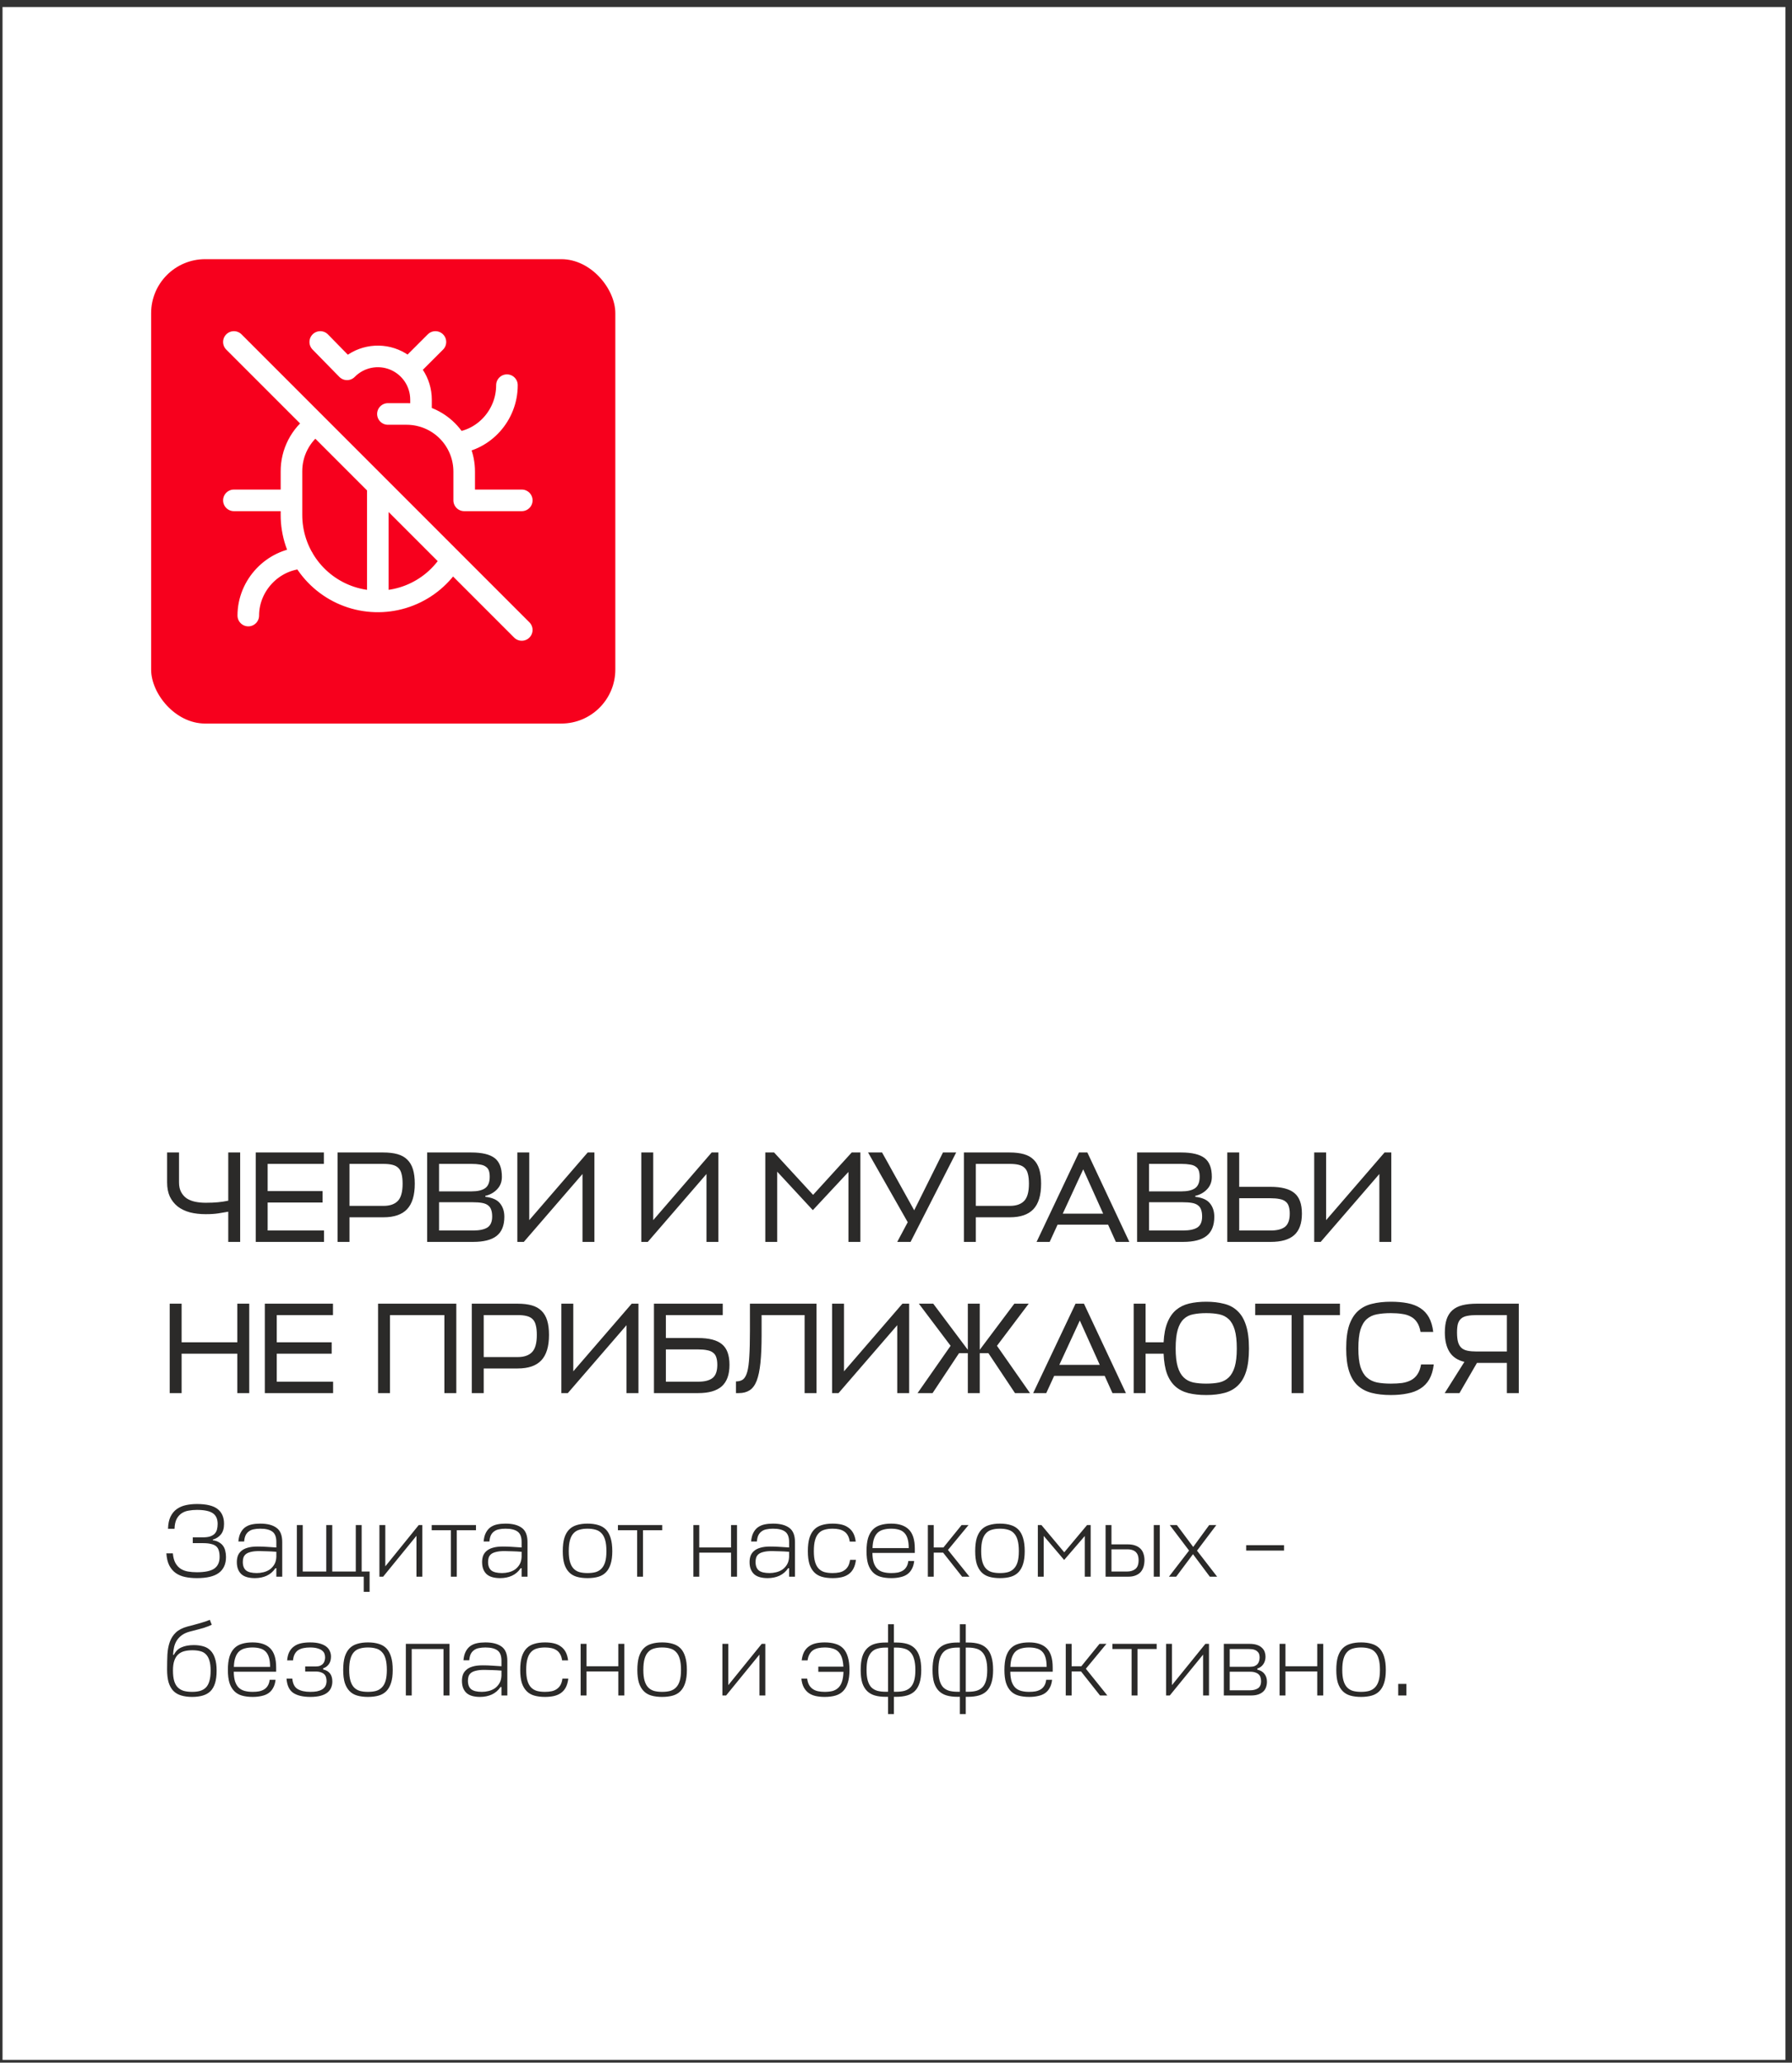
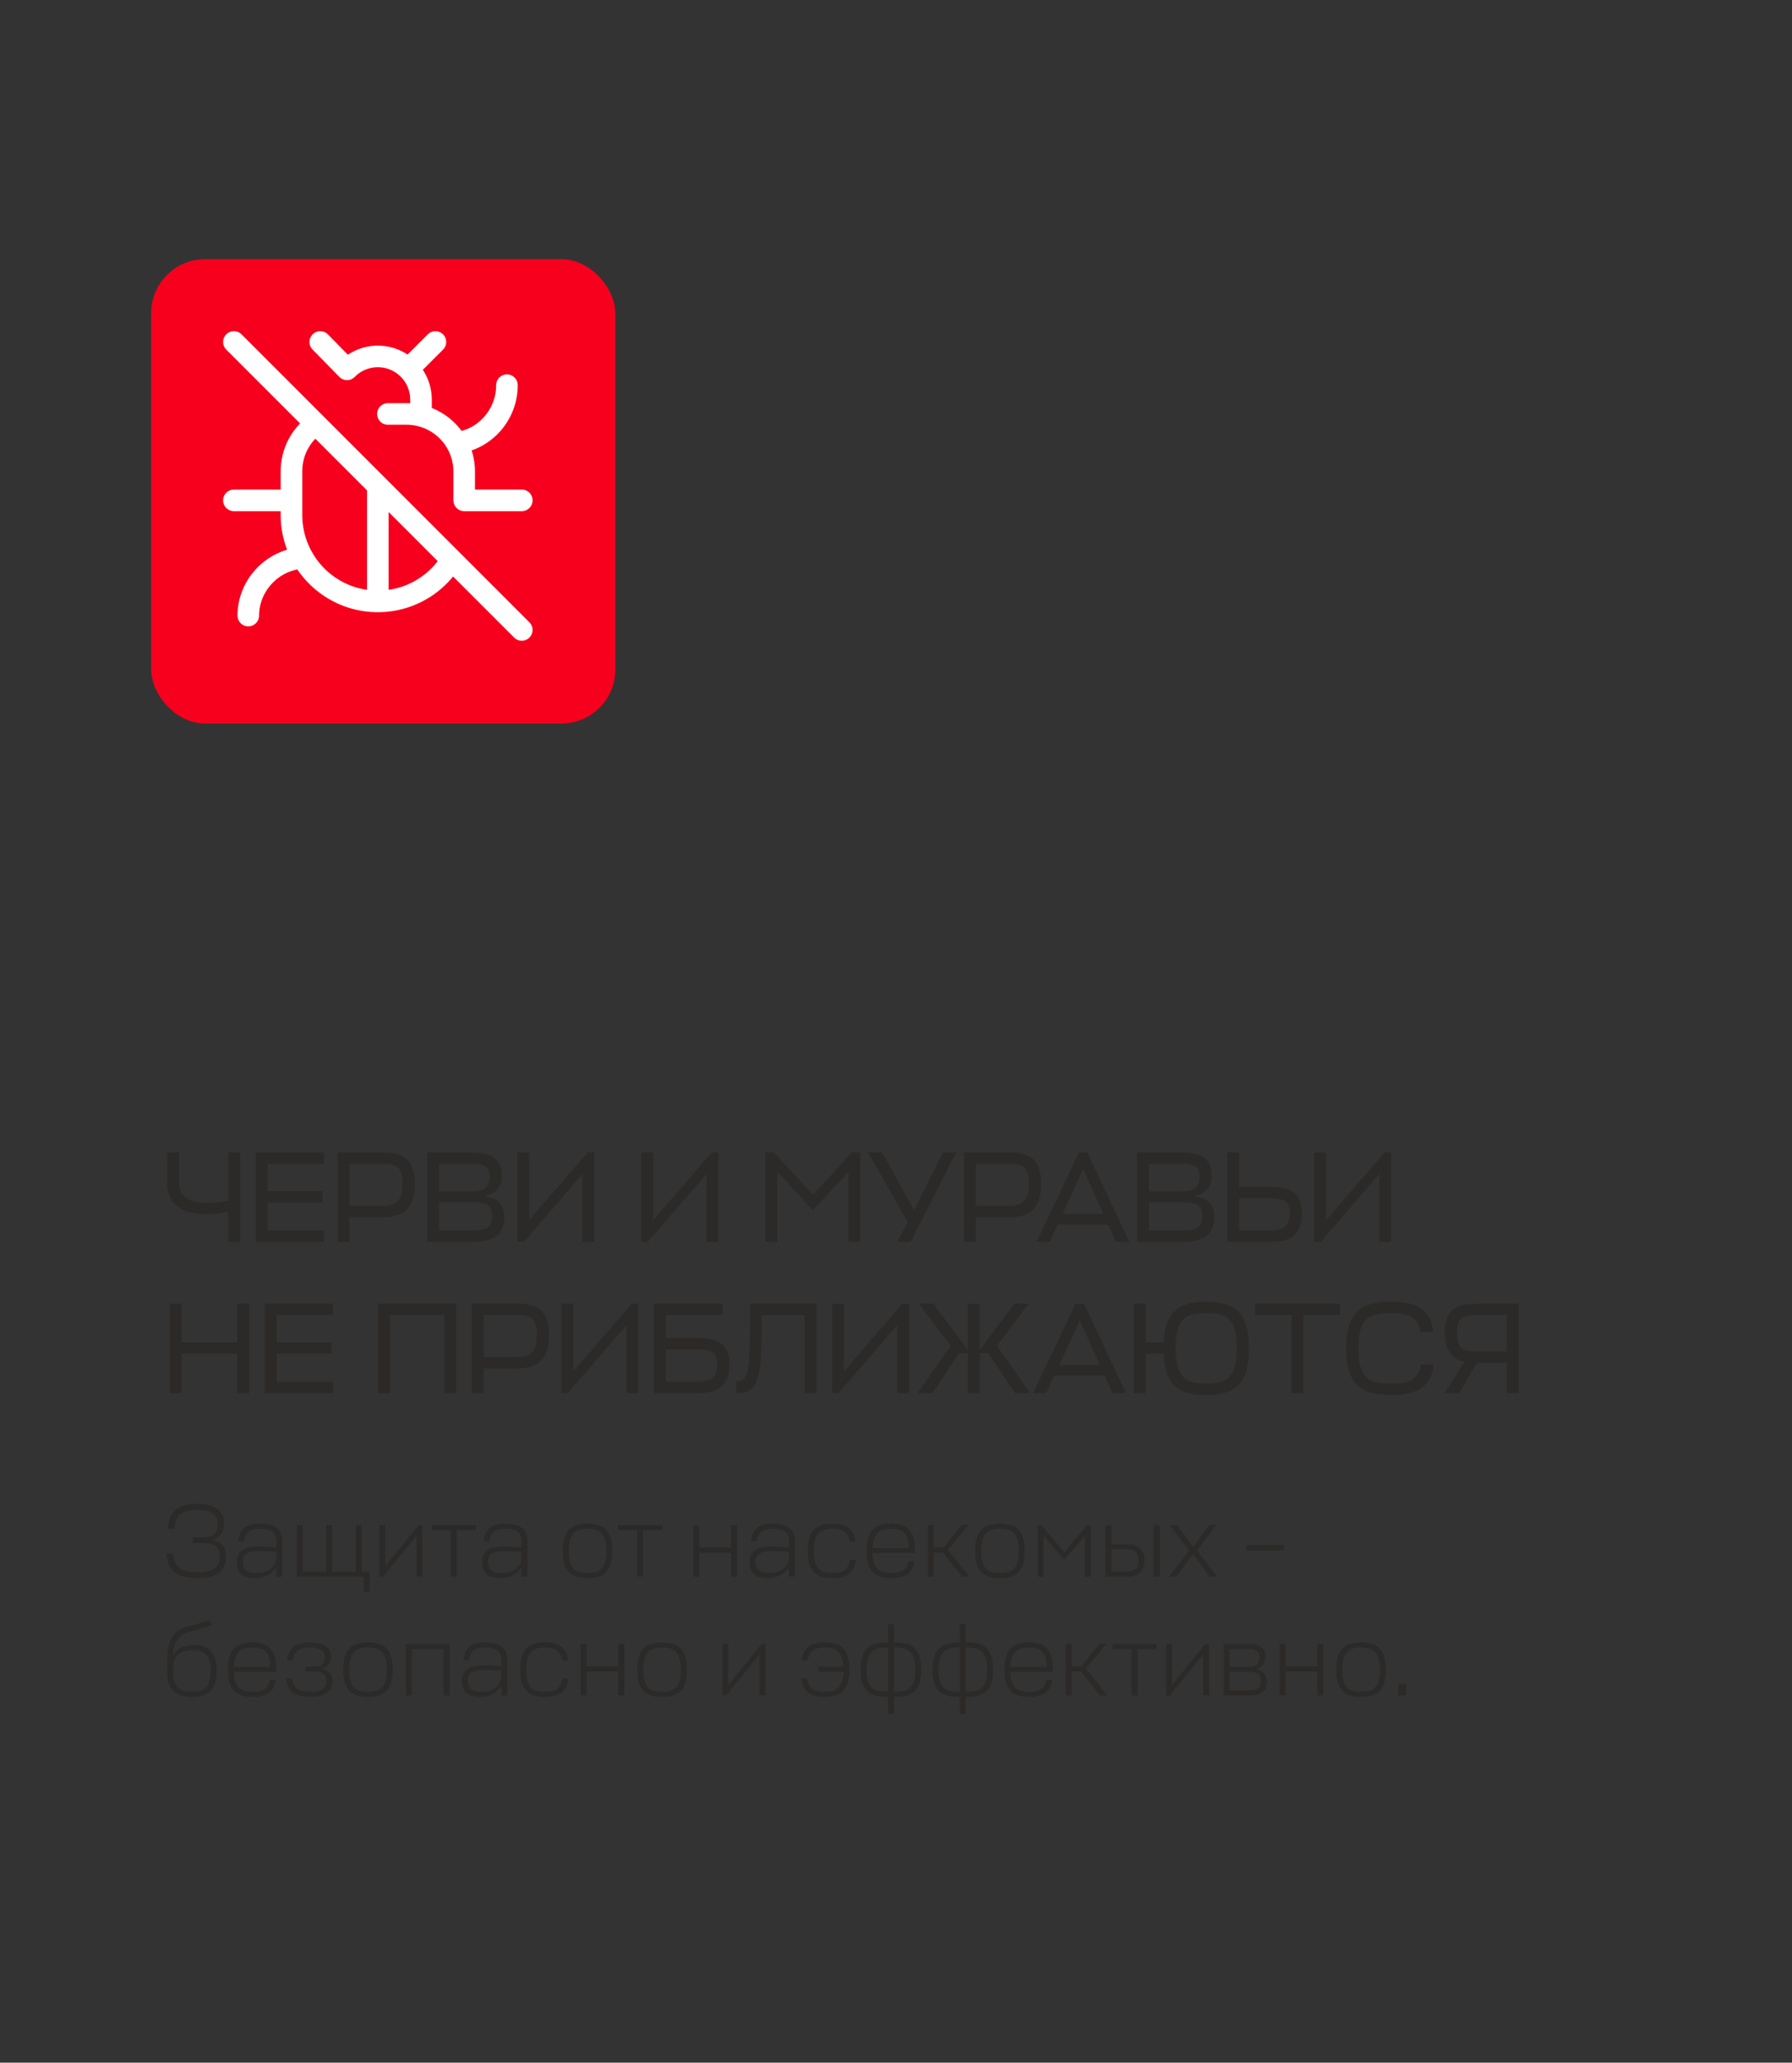
<svg xmlns="http://www.w3.org/2000/svg" width="166" height="191" viewBox="0 0 166 191" fill="none">
  <rect x="0" y="0" width="166" height="191" fill="#333333" stroke="none" />
-   <rect x="0.234" y="0.65" width="165.155" height="190.093" fill="white" />
  <path d="M20.936 144.174C20.936 144.824 20.716 145.315 20.276 145.646C19.843 145.971 19.164 146.134 18.24 146.134C17.845 146.134 17.482 146.099 17.151 146.029C16.819 145.959 16.529 145.838 16.281 145.665C16.032 145.487 15.832 145.251 15.679 144.958C15.532 144.665 15.443 144.292 15.411 143.84H16.013C16.045 144.209 16.125 144.509 16.252 144.738C16.38 144.961 16.539 145.137 16.73 145.264C16.928 145.391 17.154 145.477 17.409 145.522C17.67 145.567 17.947 145.589 18.24 145.589C18.98 145.589 19.515 145.477 19.846 145.254C20.177 145.025 20.343 144.662 20.343 144.165C20.343 143.935 20.318 143.741 20.267 143.582C20.222 143.416 20.142 143.285 20.028 143.19C19.913 143.088 19.754 143.015 19.55 142.97C19.352 142.919 19.101 142.894 18.795 142.894H17.858V142.358H18.776C19.043 142.358 19.263 142.333 19.435 142.282C19.613 142.224 19.757 142.145 19.865 142.043C19.974 141.934 20.05 141.804 20.095 141.651C20.139 141.492 20.162 141.313 20.162 141.116C20.162 140.657 20.012 140.325 19.712 140.122C19.413 139.918 18.922 139.816 18.24 139.816C17.979 139.816 17.724 139.838 17.476 139.883C17.233 139.921 17.017 140.004 16.826 140.131C16.634 140.259 16.478 140.437 16.357 140.666C16.243 140.896 16.179 141.195 16.166 141.565H15.564C15.577 141.112 15.653 140.74 15.793 140.447C15.94 140.147 16.134 139.911 16.376 139.739C16.619 139.567 16.899 139.446 17.218 139.376C17.536 139.306 17.877 139.271 18.24 139.271C19.126 139.271 19.767 139.427 20.162 139.739C20.557 140.051 20.754 140.507 20.754 141.106C20.754 141.52 20.659 141.845 20.467 142.081C20.276 142.317 20.025 142.479 19.712 142.569V142.626C19.942 142.658 20.133 142.721 20.286 142.817C20.445 142.906 20.573 143.018 20.668 143.152C20.764 143.285 20.831 143.442 20.869 143.62C20.913 143.792 20.936 143.977 20.936 144.174ZM23.611 146.134C23.363 146.134 23.136 146.108 22.933 146.057C22.729 146.006 22.553 145.924 22.407 145.809C22.26 145.688 22.146 145.532 22.063 145.34C21.98 145.149 21.939 144.917 21.939 144.643C21.939 144.445 21.967 144.26 22.024 144.088C22.088 143.91 22.193 143.757 22.34 143.63C22.486 143.496 22.681 143.394 22.923 143.324C23.172 143.247 23.481 143.209 23.85 143.209C24.175 143.209 24.465 143.218 24.72 143.238C24.981 143.25 25.274 143.269 25.599 143.295V142.788C25.599 142.33 25.478 142.011 25.236 141.833C24.994 141.648 24.618 141.555 24.108 141.555C23.885 141.555 23.684 141.574 23.506 141.613C23.334 141.645 23.184 141.708 23.057 141.804C22.929 141.893 22.827 142.014 22.751 142.167C22.681 142.32 22.636 142.511 22.617 142.741H22.082C22.107 142.422 22.174 142.158 22.283 141.947C22.391 141.731 22.531 141.559 22.703 141.431C22.882 141.304 23.089 141.214 23.324 141.163C23.56 141.112 23.822 141.087 24.108 141.087C24.765 141.087 25.268 141.218 25.619 141.479C25.969 141.734 26.144 142.17 26.144 142.788V146H25.599V145.216H25.513C25.303 145.528 25.032 145.761 24.701 145.914C24.376 146.061 24.013 146.134 23.611 146.134ZM23.793 145.665C23.99 145.665 24.194 145.64 24.404 145.589C24.615 145.538 24.806 145.455 24.978 145.34C25.15 145.219 25.294 145.063 25.408 144.872C25.523 144.681 25.587 144.445 25.599 144.165V143.696C25.294 143.671 25.01 143.655 24.749 143.649C24.487 143.636 24.245 143.63 24.022 143.63C23.704 143.63 23.445 143.655 23.248 143.706C23.05 143.751 22.894 143.817 22.78 143.907C22.671 143.996 22.595 144.104 22.55 144.232C22.512 144.353 22.493 144.487 22.493 144.633C22.493 144.996 22.595 145.261 22.799 145.426C23.003 145.586 23.334 145.665 23.793 145.665ZM28.044 145.522H30.224V141.221H30.778V145.522H32.958V141.221H33.502V145.522H34.238V147.405H33.694V146H27.5V141.221H28.044V145.522ZM38.578 146V142.215L35.491 146H35.147V141.221H35.692V145.044L38.788 141.221H39.123V146H38.578ZM44.092 141.221V141.699H42.314V146H41.769V141.699H39.991V141.221H44.092ZM46.331 146.134C46.082 146.134 45.856 146.108 45.652 146.057C45.448 146.006 45.273 145.924 45.126 145.809C44.98 145.688 44.865 145.532 44.782 145.34C44.7 145.149 44.658 144.917 44.658 144.643C44.658 144.445 44.687 144.26 44.744 144.088C44.808 143.91 44.913 143.757 45.059 143.63C45.206 143.496 45.4 143.394 45.643 143.324C45.891 143.247 46.2 143.209 46.57 143.209C46.895 143.209 47.185 143.218 47.44 143.238C47.701 143.25 47.994 143.269 48.319 143.295V142.788C48.319 142.33 48.198 142.011 47.956 141.833C47.714 141.648 47.338 141.555 46.828 141.555C46.605 141.555 46.404 141.574 46.226 141.613C46.054 141.645 45.904 141.708 45.776 141.804C45.649 141.893 45.547 142.014 45.471 142.167C45.4 142.32 45.356 142.511 45.337 142.741H44.801C44.827 142.422 44.894 142.158 45.002 141.947C45.111 141.731 45.251 141.559 45.423 141.431C45.601 141.304 45.808 141.214 46.044 141.163C46.28 141.112 46.541 141.087 46.828 141.087C47.484 141.087 47.988 141.218 48.338 141.479C48.688 141.734 48.864 142.17 48.864 142.788V146H48.319V145.216H48.233C48.023 145.528 47.752 145.761 47.42 145.914C47.096 146.061 46.732 146.134 46.331 146.134ZM46.512 145.665C46.71 145.665 46.914 145.64 47.124 145.589C47.334 145.538 47.526 145.455 47.698 145.34C47.87 145.219 48.013 145.063 48.128 144.872C48.242 144.681 48.306 144.445 48.319 144.165V143.696C48.013 143.671 47.73 143.655 47.468 143.649C47.207 143.636 46.965 143.63 46.742 143.63C46.423 143.63 46.165 143.655 45.968 143.706C45.77 143.751 45.614 143.817 45.499 143.907C45.391 143.996 45.314 144.104 45.27 144.232C45.232 144.353 45.212 144.487 45.212 144.633C45.212 144.996 45.314 145.261 45.518 145.426C45.722 145.586 46.054 145.665 46.512 145.665ZM54.425 145.665C54.706 145.665 54.954 145.637 55.171 145.579C55.387 145.516 55.569 145.407 55.716 145.254C55.868 145.102 55.983 144.894 56.06 144.633C56.136 144.372 56.174 144.041 56.174 143.639C56.174 143.225 56.136 142.884 56.06 142.616C55.983 142.342 55.868 142.129 55.716 141.976C55.569 141.817 55.387 141.708 55.171 141.651C54.954 141.587 54.706 141.555 54.425 141.555C54.145 141.555 53.896 141.587 53.68 141.651C53.463 141.708 53.281 141.817 53.135 141.976C52.988 142.129 52.877 142.339 52.8 142.607C52.724 142.874 52.686 143.218 52.686 143.639C52.686 144.041 52.724 144.372 52.8 144.633C52.877 144.894 52.988 145.102 53.135 145.254C53.281 145.407 53.463 145.516 53.68 145.579C53.896 145.637 54.145 145.665 54.425 145.665ZM54.425 141.087C54.801 141.087 55.133 141.132 55.419 141.221C55.706 141.304 55.945 141.444 56.136 141.641C56.327 141.839 56.471 142.1 56.566 142.425C56.668 142.75 56.719 143.155 56.719 143.639C56.719 144.111 56.668 144.506 56.566 144.824C56.471 145.137 56.327 145.391 56.136 145.589C55.945 145.787 55.706 145.927 55.419 146.01C55.133 146.092 54.801 146.134 54.425 146.134C54.049 146.134 53.718 146.092 53.431 146.01C53.144 145.927 52.905 145.787 52.714 145.589C52.523 145.391 52.377 145.137 52.275 144.824C52.179 144.506 52.131 144.111 52.131 143.639C52.131 143.155 52.179 142.75 52.275 142.425C52.377 142.1 52.523 141.839 52.714 141.641C52.905 141.444 53.144 141.304 53.431 141.221C53.718 141.132 54.049 141.087 54.425 141.087ZM61.341 141.221V141.699H59.563V146H59.019V141.699H57.241V141.221H61.341ZM64.775 143.295H67.719V141.221H68.273V146H67.719V143.773H64.775V146H64.23V141.221H64.775V143.295ZM71.108 146.134C70.86 146.134 70.634 146.108 70.43 146.057C70.226 146.006 70.051 145.924 69.904 145.809C69.757 145.688 69.643 145.532 69.56 145.34C69.477 145.149 69.436 144.917 69.436 144.643C69.436 144.445 69.464 144.26 69.522 144.088C69.585 143.91 69.691 143.757 69.837 143.63C69.984 143.496 70.178 143.394 70.42 143.324C70.669 143.247 70.978 143.209 71.347 143.209C71.672 143.209 71.962 143.218 72.217 143.238C72.478 143.25 72.772 143.269 73.097 143.295V142.788C73.097 142.33 72.975 142.011 72.733 141.833C72.491 141.648 72.115 141.555 71.606 141.555C71.382 141.555 71.182 141.574 71.003 141.613C70.831 141.645 70.681 141.708 70.554 141.804C70.427 141.893 70.325 142.014 70.248 142.167C70.178 142.32 70.133 142.511 70.114 142.741H69.579C69.605 142.422 69.671 142.158 69.78 141.947C69.888 141.731 70.028 141.559 70.2 141.431C70.379 141.304 70.586 141.214 70.822 141.163C71.058 141.112 71.319 141.087 71.606 141.087C72.262 141.087 72.765 141.218 73.116 141.479C73.466 141.734 73.641 142.17 73.641 142.788V146H73.097V145.216H73.011C72.8 145.528 72.529 145.761 72.198 145.914C71.873 146.061 71.51 146.134 71.108 146.134ZM71.29 145.665C71.488 145.665 71.692 145.64 71.902 145.589C72.112 145.538 72.303 145.455 72.475 145.34C72.647 145.219 72.791 145.063 72.905 144.872C73.02 144.681 73.084 144.445 73.097 144.165V143.696C72.791 143.671 72.507 143.655 72.246 143.649C71.985 143.636 71.743 143.63 71.519 143.63C71.201 143.63 70.943 143.655 70.745 143.706C70.548 143.751 70.391 143.817 70.277 143.907C70.168 143.996 70.092 144.104 70.047 144.232C70.009 144.353 69.99 144.487 69.99 144.633C69.99 144.996 70.092 145.261 70.296 145.426C70.5 145.586 70.831 145.665 71.29 145.665ZM79.289 144.442C79.25 144.761 79.174 145.028 79.059 145.245C78.951 145.455 78.804 145.627 78.62 145.761C78.435 145.895 78.218 145.99 77.969 146.048C77.721 146.105 77.441 146.134 77.128 146.134C76.752 146.134 76.421 146.092 76.134 146.01C75.848 145.927 75.609 145.787 75.417 145.589C75.226 145.391 75.08 145.137 74.978 144.824C74.882 144.506 74.834 144.111 74.834 143.639C74.834 143.155 74.882 142.75 74.978 142.425C75.08 142.1 75.226 141.839 75.417 141.641C75.609 141.444 75.848 141.304 76.134 141.221C76.421 141.132 76.752 141.087 77.128 141.087C77.434 141.087 77.708 141.116 77.95 141.173C78.199 141.23 78.412 141.326 78.591 141.46C78.776 141.587 78.925 141.756 79.04 141.966C79.155 142.177 79.231 142.438 79.269 142.75H78.715C78.683 142.521 78.623 142.33 78.534 142.177C78.444 142.017 78.33 141.893 78.189 141.804C78.056 141.715 77.899 141.651 77.721 141.613C77.543 141.574 77.345 141.555 77.128 141.555C76.848 141.555 76.6 141.587 76.383 141.651C76.166 141.708 75.985 141.817 75.838 141.976C75.691 142.129 75.58 142.339 75.503 142.607C75.427 142.874 75.389 143.218 75.389 143.639C75.389 144.041 75.427 144.372 75.503 144.633C75.58 144.894 75.691 145.102 75.838 145.254C75.985 145.407 76.166 145.516 76.383 145.579C76.6 145.637 76.848 145.665 77.128 145.665C77.351 145.665 77.555 145.646 77.74 145.608C77.925 145.57 78.084 145.503 78.218 145.407C78.358 145.312 78.473 145.188 78.562 145.035C78.651 144.875 78.712 144.678 78.744 144.442H79.289ZM84.743 143.802H80.814C80.82 144.165 80.862 144.467 80.938 144.71C81.021 144.952 81.136 145.143 81.282 145.283C81.429 145.423 81.611 145.522 81.827 145.579C82.044 145.637 82.289 145.665 82.563 145.665C82.78 145.665 82.978 145.65 83.156 145.618C83.341 145.579 83.5 145.519 83.634 145.436C83.774 145.347 83.885 145.232 83.968 145.092C84.058 144.945 84.115 144.764 84.14 144.547H84.685C84.653 144.84 84.58 145.089 84.465 145.293C84.357 145.497 84.21 145.662 84.026 145.79C83.847 145.911 83.634 145.997 83.385 146.048C83.143 146.105 82.869 146.134 82.563 146.134C82.187 146.134 81.856 146.092 81.569 146.01C81.282 145.927 81.043 145.787 80.852 145.589C80.661 145.391 80.515 145.137 80.413 144.824C80.317 144.506 80.269 144.111 80.269 143.639C80.269 143.155 80.317 142.75 80.413 142.425C80.515 142.1 80.661 141.839 80.852 141.641C81.043 141.444 81.279 141.304 81.56 141.221C81.846 141.132 82.178 141.087 82.554 141.087C83.28 141.087 83.825 141.269 84.188 141.632C84.558 141.995 84.743 142.588 84.743 143.41V143.802ZM82.554 141.555C82.292 141.555 82.057 141.584 81.846 141.641C81.642 141.692 81.464 141.785 81.311 141.919C81.165 142.052 81.05 142.237 80.967 142.473C80.884 142.702 80.836 142.995 80.824 143.352H84.179C84.179 143.002 84.144 142.712 84.073 142.482C84.003 142.247 83.898 142.062 83.758 141.928C83.618 141.788 83.446 141.692 83.242 141.641C83.044 141.584 82.815 141.555 82.554 141.555ZM86.495 146H85.951V141.221H86.495V143.295H87.394L89.076 141.221H89.717L87.814 143.524L89.803 146H89.124L87.365 143.773H86.495V146ZM92.63 145.665C92.911 145.665 93.159 145.637 93.376 145.579C93.592 145.516 93.774 145.407 93.921 145.254C94.074 145.102 94.188 144.894 94.265 144.633C94.341 144.372 94.379 144.041 94.379 143.639C94.379 143.225 94.341 142.884 94.265 142.616C94.188 142.342 94.074 142.129 93.921 141.976C93.774 141.817 93.592 141.708 93.376 141.651C93.159 141.587 92.911 141.555 92.63 141.555C92.35 141.555 92.101 141.587 91.885 141.651C91.668 141.708 91.486 141.817 91.34 141.976C91.193 142.129 91.082 142.339 91.005 142.607C90.929 142.874 90.891 143.218 90.891 143.639C90.891 144.041 90.929 144.372 91.005 144.633C91.082 144.894 91.193 145.102 91.34 145.254C91.486 145.407 91.668 145.516 91.885 145.579C92.101 145.637 92.35 145.665 92.63 145.665ZM92.63 141.087C93.006 141.087 93.338 141.132 93.624 141.221C93.911 141.304 94.15 141.444 94.341 141.641C94.532 141.839 94.676 142.1 94.771 142.425C94.873 142.75 94.924 143.155 94.924 143.639C94.924 144.111 94.873 144.506 94.771 144.824C94.676 145.137 94.532 145.391 94.341 145.589C94.15 145.787 93.911 145.927 93.624 146.01C93.338 146.092 93.006 146.134 92.63 146.134C92.254 146.134 91.923 146.092 91.636 146.01C91.349 145.927 91.11 145.787 90.919 145.589C90.728 145.391 90.582 145.137 90.48 144.824C90.384 144.506 90.336 144.111 90.336 143.639C90.336 143.155 90.384 142.75 90.48 142.425C90.582 142.1 90.728 141.839 90.919 141.641C91.11 141.444 91.349 141.304 91.636 141.221C91.923 141.132 92.254 141.087 92.63 141.087ZM96.684 142.224V146H96.139V141.221H96.474L98.586 143.744L100.698 141.221H101.033V146H100.488V142.234L98.576 144.452L96.684 142.224ZM104.459 143.008C104.746 143.008 104.988 143.046 105.186 143.123C105.39 143.199 105.552 143.305 105.673 143.438C105.794 143.566 105.88 143.719 105.931 143.897C105.989 144.069 106.017 144.257 106.017 144.461C106.017 144.684 105.989 144.891 105.931 145.082C105.874 145.267 105.785 145.43 105.664 145.57C105.543 145.704 105.387 145.809 105.195 145.885C105.004 145.962 104.775 146 104.507 146H102.414V141.221H102.959V143.008H104.459ZM102.959 143.467V145.522H104.412C104.717 145.522 104.969 145.446 105.167 145.293C105.371 145.14 105.473 144.863 105.473 144.461C105.473 144.327 105.457 144.203 105.425 144.088C105.393 143.967 105.339 143.862 105.262 143.773C105.186 143.677 105.081 143.604 104.947 143.553C104.813 143.496 104.644 143.467 104.44 143.467H102.959ZM107.432 141.221V146H106.878V141.221H107.432ZM110.512 143.916L108.954 146H108.284L110.148 143.582L108.361 141.221H109.02L110.531 143.247L112.012 141.221H112.672L110.884 143.591L112.748 146H112.07L110.512 143.916ZM118.946 143.582H115.438V143.085H118.946V143.582ZM17.801 157.134C17.418 157.134 17.081 157.089 16.787 157C16.501 156.917 16.259 156.777 16.061 156.579C15.87 156.382 15.723 156.121 15.621 155.796C15.526 155.471 15.478 155.069 15.478 154.591C15.478 154.101 15.488 153.642 15.507 153.215C15.532 152.782 15.605 152.393 15.726 152.049C15.848 151.705 16.035 151.411 16.29 151.169C16.545 150.927 16.905 150.742 17.37 150.615C17.664 150.538 17.919 150.472 18.135 150.414C18.352 150.351 18.54 150.296 18.699 150.252C18.865 150.201 19.005 150.156 19.12 150.118C19.241 150.073 19.346 150.032 19.435 149.994L19.617 150.452C19.508 150.503 19.397 150.551 19.282 150.596C19.174 150.64 19.04 150.688 18.881 150.739C18.728 150.784 18.543 150.835 18.326 150.892C18.116 150.95 17.858 151.016 17.552 151.093C17.272 151.169 17.036 151.278 16.845 151.418C16.66 151.552 16.507 151.711 16.386 151.896C16.271 152.074 16.185 152.278 16.128 152.508C16.077 152.737 16.045 152.979 16.032 153.234H16.109C16.268 152.909 16.501 152.68 16.806 152.546C17.119 152.406 17.501 152.335 17.954 152.335C18.279 152.335 18.572 152.374 18.833 152.45C19.094 152.52 19.314 152.648 19.492 152.833C19.677 153.011 19.817 153.253 19.913 153.559C20.015 153.858 20.066 154.238 20.066 154.696C20.066 155.155 20.018 155.541 19.923 155.853C19.827 156.165 19.684 156.417 19.492 156.608C19.301 156.793 19.062 156.927 18.776 157.01C18.495 157.092 18.17 157.134 17.801 157.134ZM17.801 156.665C18.075 156.665 18.317 156.637 18.527 156.579C18.744 156.516 18.925 156.411 19.072 156.264C19.218 156.117 19.327 155.917 19.397 155.662C19.473 155.407 19.512 155.085 19.512 154.696C19.512 154.32 19.473 154.011 19.397 153.769C19.327 153.527 19.222 153.336 19.081 153.196C18.941 153.049 18.766 152.95 18.556 152.899C18.346 152.842 18.103 152.813 17.829 152.813C17.549 152.813 17.297 152.842 17.074 152.899C16.851 152.957 16.66 153.059 16.501 153.205C16.348 153.345 16.23 153.537 16.147 153.779C16.064 154.015 16.023 154.317 16.023 154.687C16.023 155.082 16.061 155.407 16.137 155.662C16.214 155.917 16.329 156.117 16.482 156.264C16.634 156.411 16.819 156.516 17.036 156.579C17.259 156.637 17.514 156.665 17.801 156.665ZM25.582 154.802H21.654C21.66 155.165 21.701 155.467 21.778 155.71C21.861 155.952 21.975 156.143 22.122 156.283C22.269 156.423 22.45 156.522 22.667 156.579C22.884 156.637 23.129 156.665 23.403 156.665C23.619 156.665 23.817 156.65 23.995 156.618C24.18 156.579 24.34 156.519 24.473 156.436C24.614 156.347 24.725 156.232 24.808 156.092C24.897 155.945 24.954 155.764 24.98 155.547H25.525C25.493 155.84 25.42 156.089 25.305 156.293C25.197 156.497 25.05 156.662 24.865 156.79C24.687 156.911 24.473 156.997 24.225 157.048C23.983 157.105 23.709 157.134 23.403 157.134C23.027 157.134 22.695 157.092 22.409 157.01C22.122 156.927 21.883 156.787 21.692 156.589C21.501 156.391 21.354 156.137 21.252 155.824C21.157 155.506 21.109 155.111 21.109 154.639C21.109 154.155 21.157 153.75 21.252 153.425C21.354 153.1 21.501 152.839 21.692 152.641C21.883 152.444 22.119 152.304 22.399 152.221C22.686 152.132 23.017 152.087 23.393 152.087C24.12 152.087 24.665 152.269 25.028 152.632C25.397 152.995 25.582 153.588 25.582 154.41V154.802ZM23.393 152.555C23.132 152.555 22.896 152.584 22.686 152.641C22.482 152.692 22.304 152.785 22.151 152.919C22.004 153.052 21.889 153.237 21.807 153.473C21.724 153.702 21.676 153.995 21.663 154.352H25.018C25.018 154.002 24.983 153.712 24.913 153.482C24.843 153.247 24.738 153.062 24.598 152.928C24.457 152.788 24.285 152.692 24.081 152.641C23.884 152.584 23.654 152.555 23.393 152.555ZM28.721 152.555C28.498 152.555 28.294 152.574 28.109 152.613C27.924 152.651 27.762 152.715 27.622 152.804C27.488 152.893 27.38 153.017 27.297 153.177C27.214 153.33 27.163 153.521 27.144 153.75H26.599C26.625 153.438 26.691 153.177 26.8 152.966C26.908 152.756 27.052 152.587 27.23 152.46C27.408 152.326 27.622 152.23 27.87 152.173C28.125 152.116 28.409 152.087 28.721 152.087C29.078 152.087 29.381 152.122 29.629 152.192C29.878 152.262 30.078 152.358 30.231 152.479C30.384 152.6 30.492 152.74 30.556 152.899C30.626 153.052 30.661 153.218 30.661 153.396C30.661 153.683 30.594 153.919 30.461 154.104C30.327 154.289 30.152 154.416 29.935 154.486V154.591C30.502 154.719 30.786 155.091 30.786 155.71C30.786 155.92 30.747 156.111 30.671 156.283C30.601 156.455 30.486 156.605 30.327 156.732C30.168 156.86 29.957 156.959 29.696 157.029C29.435 157.099 29.119 157.134 28.75 157.134C28.068 157.134 27.539 157.01 27.163 156.761C26.793 156.506 26.586 156.066 26.542 155.442H27.077C27.122 155.914 27.287 156.235 27.574 156.407C27.861 156.579 28.253 156.665 28.75 156.665C28.973 156.665 29.177 156.65 29.361 156.618C29.546 156.579 29.702 156.522 29.83 156.446C29.964 156.369 30.066 156.267 30.136 156.14C30.212 156.006 30.25 155.843 30.25 155.652C30.25 155.538 30.234 155.429 30.203 155.327C30.177 155.219 30.126 155.127 30.05 155.05C29.973 154.967 29.868 154.904 29.734 154.859C29.607 154.808 29.444 154.782 29.247 154.782H28.272V154.314H29.256C29.416 154.314 29.549 154.292 29.658 154.247C29.772 154.196 29.862 154.132 29.925 154.056C29.995 153.98 30.043 153.89 30.069 153.788C30.101 153.686 30.116 153.581 30.116 153.473C30.116 153.358 30.097 153.247 30.059 153.138C30.021 153.03 29.951 152.934 29.849 152.852C29.747 152.762 29.604 152.692 29.419 152.641C29.24 152.584 29.008 152.555 28.721 152.555ZM34.086 156.665C34.366 156.665 34.615 156.637 34.831 156.579C35.048 156.516 35.23 156.407 35.376 156.254C35.529 156.102 35.644 155.894 35.72 155.633C35.797 155.372 35.835 155.041 35.835 154.639C35.835 154.225 35.797 153.884 35.72 153.616C35.644 153.342 35.529 153.129 35.376 152.976C35.23 152.817 35.048 152.708 34.831 152.651C34.615 152.587 34.366 152.555 34.086 152.555C33.806 152.555 33.557 152.587 33.34 152.651C33.124 152.708 32.942 152.817 32.795 152.976C32.649 153.129 32.537 153.339 32.461 153.607C32.385 153.874 32.346 154.218 32.346 154.639C32.346 155.041 32.385 155.372 32.461 155.633C32.537 155.894 32.649 156.102 32.795 156.254C32.942 156.407 33.124 156.516 33.34 156.579C33.557 156.637 33.806 156.665 34.086 156.665ZM34.086 152.087C34.462 152.087 34.793 152.132 35.08 152.221C35.367 152.304 35.606 152.444 35.797 152.641C35.988 152.839 36.131 153.1 36.227 153.425C36.329 153.75 36.38 154.155 36.38 154.639C36.38 155.111 36.329 155.506 36.227 155.824C36.131 156.137 35.988 156.391 35.797 156.589C35.606 156.787 35.367 156.927 35.08 157.01C34.793 157.092 34.462 157.134 34.086 157.134C33.71 157.134 33.379 157.092 33.092 157.01C32.805 156.927 32.566 156.787 32.375 156.589C32.184 156.391 32.037 156.137 31.935 155.824C31.84 155.506 31.792 155.111 31.792 154.639C31.792 154.155 31.84 153.75 31.935 153.425C32.037 153.1 32.184 152.839 32.375 152.641C32.566 152.444 32.805 152.304 33.092 152.221C33.379 152.132 33.71 152.087 34.086 152.087ZM37.595 152.221H41.638V157H41.083V152.699H38.139V157H37.595V152.221ZM44.464 157.134C44.215 157.134 43.989 157.108 43.785 157.057C43.581 157.006 43.406 156.924 43.26 156.809C43.113 156.688 42.998 156.532 42.915 156.34C42.833 156.149 42.791 155.917 42.791 155.643C42.791 155.445 42.82 155.26 42.877 155.088C42.941 154.91 43.046 154.757 43.193 154.63C43.339 154.496 43.533 154.394 43.776 154.324C44.024 154.247 44.333 154.209 44.703 154.209C45.028 154.209 45.318 154.218 45.573 154.238C45.834 154.25 46.127 154.269 46.452 154.295V153.788C46.452 153.33 46.331 153.011 46.089 152.833C45.847 152.648 45.471 152.555 44.961 152.555C44.738 152.555 44.537 152.574 44.359 152.613C44.187 152.645 44.037 152.708 43.91 152.804C43.782 152.893 43.68 153.014 43.604 153.167C43.533 153.32 43.489 153.511 43.47 153.741H42.934C42.96 153.422 43.027 153.158 43.135 152.947C43.244 152.731 43.384 152.559 43.556 152.431C43.734 152.304 43.941 152.214 44.177 152.163C44.413 152.112 44.674 152.087 44.961 152.087C45.617 152.087 46.121 152.218 46.471 152.479C46.822 152.734 46.997 153.17 46.997 153.788V157H46.452V156.216H46.366C46.156 156.528 45.885 156.761 45.554 156.914C45.229 157.061 44.865 157.134 44.464 157.134ZM44.645 156.665C44.843 156.665 45.047 156.64 45.257 156.589C45.468 156.538 45.659 156.455 45.831 156.34C46.003 156.219 46.146 156.063 46.261 155.872C46.376 155.681 46.439 155.445 46.452 155.165V154.696C46.146 154.671 45.863 154.655 45.601 154.649C45.34 154.636 45.098 154.63 44.875 154.63C44.556 154.63 44.298 154.655 44.101 154.706C43.903 154.751 43.747 154.817 43.632 154.907C43.524 154.996 43.447 155.104 43.403 155.232C43.365 155.353 43.346 155.487 43.346 155.633C43.346 155.996 43.447 156.261 43.651 156.426C43.855 156.586 44.187 156.665 44.645 156.665ZM52.644 155.442C52.606 155.761 52.529 156.028 52.415 156.245C52.306 156.455 52.16 156.627 51.975 156.761C51.79 156.895 51.574 156.99 51.325 157.048C51.077 157.105 50.796 157.134 50.484 157.134C50.108 157.134 49.776 157.092 49.49 157.01C49.203 156.927 48.964 156.787 48.773 156.589C48.582 156.391 48.435 156.137 48.333 155.824C48.238 155.506 48.19 155.111 48.19 154.639C48.19 154.155 48.238 153.75 48.333 153.425C48.435 153.1 48.582 152.839 48.773 152.641C48.964 152.444 49.203 152.304 49.49 152.221C49.776 152.132 50.108 152.087 50.484 152.087C50.79 152.087 51.064 152.116 51.306 152.173C51.554 152.23 51.768 152.326 51.946 152.46C52.131 152.587 52.281 152.756 52.395 152.966C52.51 153.177 52.587 153.438 52.625 153.75H52.071C52.039 153.521 51.978 153.33 51.889 153.177C51.8 153.017 51.685 152.893 51.545 152.804C51.411 152.715 51.255 152.651 51.077 152.613C50.898 152.574 50.7 152.555 50.484 152.555C50.203 152.555 49.955 152.587 49.738 152.651C49.522 152.708 49.34 152.817 49.194 152.976C49.047 153.129 48.935 153.339 48.859 153.607C48.782 153.874 48.744 154.218 48.744 154.639C48.744 155.041 48.782 155.372 48.859 155.633C48.935 155.894 49.047 156.102 49.194 156.254C49.34 156.407 49.522 156.516 49.738 156.579C49.955 156.637 50.203 156.665 50.484 156.665C50.707 156.665 50.911 156.646 51.096 156.608C51.28 156.57 51.44 156.503 51.574 156.407C51.714 156.312 51.828 156.188 51.918 156.035C52.007 155.875 52.067 155.678 52.099 155.442H52.644ZM54.332 154.295H57.276V152.221H57.83V157H57.276V154.773H54.332V157H53.787V152.221H54.332V154.295ZM61.335 156.665C61.615 156.665 61.864 156.637 62.081 156.579C62.297 156.516 62.479 156.407 62.625 156.254C62.778 156.102 62.893 155.894 62.969 155.633C63.046 155.372 63.084 155.041 63.084 154.639C63.084 154.225 63.046 153.884 62.969 153.616C62.893 153.342 62.778 153.129 62.625 152.976C62.479 152.817 62.297 152.708 62.081 152.651C61.864 152.587 61.615 152.555 61.335 152.555C61.054 152.555 60.806 152.587 60.589 152.651C60.373 152.708 60.191 152.817 60.044 152.976C59.898 153.129 59.786 153.339 59.71 153.607C59.633 153.874 59.595 154.218 59.595 154.639C59.595 155.041 59.633 155.372 59.71 155.633C59.786 155.894 59.898 156.102 60.044 156.254C60.191 156.407 60.373 156.516 60.589 156.579C60.806 156.637 61.054 156.665 61.335 156.665ZM61.335 152.087C61.711 152.087 62.042 152.132 62.329 152.221C62.616 152.304 62.855 152.444 63.046 152.641C63.237 152.839 63.38 153.1 63.476 153.425C63.578 153.75 63.629 154.155 63.629 154.639C63.629 155.111 63.578 155.506 63.476 155.824C63.38 156.137 63.237 156.391 63.046 156.589C62.855 156.787 62.616 156.927 62.329 157.01C62.042 157.092 61.711 157.134 61.335 157.134C60.959 157.134 60.628 157.092 60.341 157.01C60.054 156.927 59.815 156.787 59.624 156.589C59.433 156.391 59.286 156.137 59.184 155.824C59.089 155.506 59.041 155.111 59.041 154.639C59.041 154.155 59.089 153.75 59.184 153.425C59.286 153.1 59.433 152.839 59.624 152.641C59.815 152.444 60.054 152.304 60.341 152.221C60.628 152.132 60.959 152.087 61.335 152.087ZM70.35 157V153.215L67.262 157H66.918V152.221H67.463V156.044L70.56 152.221H70.894V157H70.35ZM78.126 154.333C78.107 153.983 78.056 153.693 77.973 153.463C77.89 153.234 77.775 153.052 77.629 152.919C77.482 152.785 77.304 152.692 77.094 152.641C76.89 152.584 76.657 152.555 76.396 152.555C76.186 152.555 75.988 152.574 75.803 152.613C75.625 152.651 75.466 152.715 75.325 152.804C75.192 152.893 75.08 153.017 74.991 153.177C74.901 153.33 74.841 153.521 74.809 153.75H74.264C74.302 153.438 74.376 153.177 74.484 152.966C74.599 152.756 74.745 152.587 74.924 152.46C75.109 152.326 75.322 152.23 75.564 152.173C75.813 152.116 76.09 152.087 76.396 152.087C76.772 152.087 77.103 152.132 77.39 152.221C77.677 152.304 77.916 152.444 78.107 152.641C78.298 152.839 78.441 153.1 78.537 153.425C78.639 153.75 78.69 154.155 78.69 154.639C78.69 155.111 78.639 155.506 78.537 155.824C78.441 156.137 78.298 156.391 78.107 156.589C77.916 156.787 77.677 156.927 77.39 157.01C77.103 157.092 76.772 157.134 76.396 157.134C76.084 157.134 75.8 157.105 75.545 157.048C75.297 156.99 75.08 156.895 74.895 156.761C74.717 156.627 74.57 156.455 74.456 156.245C74.341 156.028 74.267 155.761 74.236 155.442H74.771C74.803 155.678 74.863 155.875 74.953 156.035C75.042 156.188 75.156 156.312 75.297 156.407C75.437 156.503 75.599 156.57 75.784 156.608C75.969 156.646 76.173 156.665 76.396 156.665C76.663 156.665 76.902 156.64 77.113 156.589C77.323 156.532 77.501 156.433 77.648 156.293C77.801 156.152 77.916 155.965 77.992 155.729C78.075 155.487 78.123 155.181 78.135 154.811H75.803V154.333H78.126ZM82.806 152.097H83.025C83.401 152.097 83.733 152.138 84.02 152.221C84.306 152.304 84.549 152.444 84.746 152.641C84.944 152.839 85.09 153.1 85.186 153.425C85.288 153.75 85.339 154.155 85.339 154.639C85.339 155.111 85.288 155.506 85.186 155.824C85.09 156.137 84.944 156.391 84.746 156.589C84.549 156.78 84.306 156.917 84.02 157C83.733 157.083 83.401 157.124 83.025 157.124H82.806V158.721H82.261V157.124H82.031C81.655 157.124 81.324 157.083 81.037 157C80.757 156.917 80.518 156.78 80.32 156.589C80.123 156.391 79.973 156.137 79.871 155.824C79.776 155.506 79.728 155.111 79.728 154.639C79.728 154.155 79.776 153.75 79.871 153.425C79.973 153.1 80.123 152.839 80.32 152.641C80.518 152.444 80.757 152.304 81.037 152.221C81.324 152.138 81.655 152.097 82.031 152.097H82.261V150.405H82.806V152.097ZM82.261 156.656V152.565H82.031C81.751 152.565 81.502 152.597 81.286 152.66C81.069 152.718 80.884 152.826 80.731 152.985C80.585 153.138 80.47 153.349 80.387 153.616C80.311 153.884 80.273 154.225 80.273 154.639C80.273 155.041 80.311 155.372 80.387 155.633C80.464 155.894 80.575 156.102 80.722 156.254C80.875 156.401 81.06 156.506 81.276 156.57C81.499 156.627 81.751 156.656 82.031 156.656H82.261ZM82.806 152.565V156.656H83.025C83.312 156.656 83.564 156.627 83.781 156.57C84.004 156.506 84.188 156.401 84.335 156.254C84.488 156.102 84.603 155.894 84.679 155.633C84.756 155.372 84.794 155.041 84.794 154.639C84.794 154.225 84.752 153.884 84.669 153.616C84.593 153.349 84.478 153.138 84.325 152.985C84.179 152.826 83.994 152.718 83.771 152.66C83.554 152.597 83.306 152.565 83.025 152.565H82.806ZM89.463 152.097H89.683C90.059 152.097 90.391 152.138 90.677 152.221C90.964 152.304 91.206 152.444 91.404 152.641C91.601 152.839 91.748 153.1 91.843 153.425C91.945 153.75 91.996 154.155 91.996 154.639C91.996 155.111 91.945 155.506 91.843 155.824C91.748 156.137 91.601 156.391 91.404 156.589C91.206 156.78 90.964 156.917 90.677 157C90.391 157.083 90.059 157.124 89.683 157.124H89.463V158.721H88.918V157.124H88.689C88.313 157.124 87.982 157.083 87.695 157C87.415 156.917 87.176 156.78 86.978 156.589C86.781 156.391 86.631 156.137 86.529 155.824C86.433 155.506 86.385 155.111 86.385 154.639C86.385 154.155 86.433 153.75 86.529 153.425C86.631 153.1 86.781 152.839 86.978 152.641C87.176 152.444 87.415 152.304 87.695 152.221C87.982 152.138 88.313 152.097 88.689 152.097H88.918V150.405H89.463V152.097ZM88.918 156.656V152.565H88.689C88.409 152.565 88.16 152.597 87.944 152.66C87.727 152.718 87.542 152.826 87.389 152.985C87.243 153.138 87.128 153.349 87.045 153.616C86.969 153.884 86.93 154.225 86.93 154.639C86.93 155.041 86.969 155.372 87.045 155.633C87.121 155.894 87.233 156.102 87.38 156.254C87.532 156.401 87.717 156.506 87.934 156.57C88.157 156.627 88.409 156.656 88.689 156.656H88.918ZM89.463 152.565V156.656H89.683C89.97 156.656 90.222 156.627 90.438 156.57C90.661 156.506 90.846 156.401 90.993 156.254C91.146 156.102 91.26 155.894 91.337 155.633C91.413 155.372 91.451 155.041 91.451 154.639C91.451 154.225 91.41 153.884 91.327 153.616C91.251 153.349 91.136 153.138 90.983 152.985C90.837 152.826 90.652 152.718 90.429 152.66C90.212 152.597 89.964 152.565 89.683 152.565H89.463ZM97.516 154.802H93.588C93.594 155.165 93.636 155.467 93.712 155.71C93.795 155.952 93.91 156.143 94.056 156.283C94.203 156.423 94.385 156.522 94.601 156.579C94.818 156.637 95.063 156.665 95.337 156.665C95.554 156.665 95.751 156.65 95.93 156.618C96.115 156.579 96.274 156.519 96.408 156.436C96.548 156.347 96.659 156.232 96.742 156.092C96.832 155.945 96.889 155.764 96.914 155.547H97.459C97.427 155.84 97.354 156.089 97.239 156.293C97.131 156.497 96.984 156.662 96.8 156.79C96.621 156.911 96.408 156.997 96.159 157.048C95.917 157.105 95.643 157.134 95.337 157.134C94.961 157.134 94.63 157.092 94.343 157.01C94.056 156.927 93.817 156.787 93.626 156.589C93.435 156.391 93.288 156.137 93.187 155.824C93.091 155.506 93.043 155.111 93.043 154.639C93.043 154.155 93.091 153.75 93.187 153.425C93.288 153.1 93.435 152.839 93.626 152.641C93.817 152.444 94.053 152.304 94.334 152.221C94.62 152.132 94.952 152.087 95.328 152.087C96.054 152.087 96.599 152.269 96.962 152.632C97.332 152.995 97.516 153.588 97.516 154.41V154.802ZM95.328 152.555C95.066 152.555 94.831 152.584 94.62 152.641C94.416 152.692 94.238 152.785 94.085 152.919C93.939 153.052 93.824 153.237 93.741 153.473C93.658 153.702 93.61 153.995 93.598 154.352H96.953C96.953 154.002 96.918 153.712 96.847 153.482C96.777 153.247 96.672 153.062 96.532 152.928C96.392 152.788 96.22 152.692 96.016 152.641C95.818 152.584 95.589 152.555 95.328 152.555ZM99.269 157H98.725V152.221H99.269V154.295H100.168L101.85 152.221H102.491L100.588 154.524L102.577 157H101.898L100.139 154.773H99.269V157ZM107.147 152.221V152.699H105.369V157H104.824V152.699H103.046V152.221H107.147ZM111.448 157V153.215L108.361 157H108.017V152.221H108.562V156.044L111.659 152.221H111.993V157H111.448ZM113.368 152.221H115.748C116.022 152.221 116.251 152.253 116.436 152.316C116.627 152.38 116.78 152.469 116.895 152.584C117.016 152.692 117.102 152.82 117.153 152.966C117.204 153.107 117.229 153.253 117.229 153.406C117.229 153.68 117.159 153.916 117.019 154.113C116.885 154.305 116.704 154.435 116.474 154.505V154.61C116.767 154.674 116.987 154.805 117.134 155.002C117.287 155.2 117.363 155.442 117.363 155.729C117.363 155.907 117.334 156.076 117.277 156.235C117.226 156.388 117.14 156.522 117.019 156.637C116.898 156.751 116.745 156.841 116.56 156.904C116.375 156.968 116.149 157 115.882 157H113.368V152.221ZM113.912 154.802V156.522H115.786C116.085 156.522 116.331 156.462 116.522 156.34C116.719 156.213 116.818 155.99 116.818 155.671C116.818 155.557 116.802 155.448 116.77 155.346C116.745 155.238 116.694 155.146 116.618 155.069C116.541 154.986 116.436 154.923 116.302 154.878C116.175 154.827 116.012 154.802 115.815 154.802H113.912ZM113.912 152.699V154.343H115.815C115.98 154.343 116.117 154.32 116.226 154.276C116.34 154.225 116.43 154.161 116.493 154.085C116.563 154.002 116.611 153.909 116.637 153.807C116.668 153.699 116.684 153.591 116.684 153.482C116.684 153.387 116.672 153.291 116.646 153.196C116.621 153.1 116.57 153.017 116.493 152.947C116.423 152.871 116.324 152.81 116.197 152.766C116.07 152.721 115.901 152.699 115.69 152.699H113.912ZM119.077 154.295H122.021V152.221H122.575V157H122.021V154.773H119.077V157H118.532V152.221H119.077V154.295ZM126.08 156.665C126.36 156.665 126.608 156.637 126.825 156.579C127.042 156.516 127.223 156.407 127.37 156.254C127.523 156.102 127.638 155.894 127.714 155.633C127.791 155.372 127.829 155.041 127.829 154.639C127.829 154.225 127.791 153.884 127.714 153.616C127.638 153.342 127.523 153.129 127.37 152.976C127.223 152.817 127.042 152.708 126.825 152.651C126.608 152.587 126.36 152.555 126.08 152.555C125.799 152.555 125.551 152.587 125.334 152.651C125.117 152.708 124.936 152.817 124.789 152.976C124.643 153.129 124.531 153.339 124.455 153.607C124.378 153.874 124.34 154.218 124.34 154.639C124.34 155.041 124.378 155.372 124.455 155.633C124.531 155.894 124.643 156.102 124.789 156.254C124.936 156.407 125.117 156.516 125.334 156.579C125.551 156.637 125.799 156.665 126.08 156.665ZM126.08 152.087C126.456 152.087 126.787 152.132 127.074 152.221C127.36 152.304 127.599 152.444 127.791 152.641C127.982 152.839 128.125 153.1 128.221 153.425C128.323 153.75 128.374 154.155 128.374 154.639C128.374 155.111 128.323 155.506 128.221 155.824C128.125 156.137 127.982 156.391 127.791 156.589C127.599 156.787 127.36 156.927 127.074 157.01C126.787 157.092 126.456 157.134 126.08 157.134C125.704 157.134 125.372 157.092 125.085 157.01C124.799 156.927 124.56 156.787 124.369 156.589C124.177 156.391 124.031 156.137 123.929 155.824C123.833 155.506 123.786 155.111 123.786 154.639C123.786 154.155 123.833 153.75 123.929 153.425C124.031 153.1 124.177 152.839 124.369 152.641C124.56 152.444 124.799 152.304 125.085 152.221C125.372 152.132 125.704 152.087 126.08 152.087ZM129.521 157V155.929H130.276V157H129.521Z" fill="#2B2A29" />
  <path d="M15.48 106.72H16.584V109.492C16.584 109.844 16.648 110.14 16.776 110.38C16.904 110.62 17.076 110.816 17.292 110.968C17.516 111.112 17.776 111.216 18.072 111.28C18.376 111.344 18.704 111.376 19.056 111.376C19.488 111.376 19.868 111.36 20.196 111.328C20.524 111.296 20.84 111.248 21.144 111.184V106.72H22.248V115H21.144V112.204C20.84 112.252 20.528 112.304 20.208 112.36C19.896 112.408 19.512 112.432 19.056 112.432C18.52 112.432 18.032 112.376 17.592 112.264C17.152 112.144 16.776 111.964 16.464 111.724C16.152 111.476 15.908 111.168 15.732 110.8C15.564 110.432 15.48 109.996 15.48 109.492V106.72ZM30.013 115H23.689V106.72H30.001V107.776H24.793V110.296H29.881V111.352H24.793V113.944H30.013V115ZM38.423 109.612C38.423 110.684 38.183 111.472 37.703 111.976C37.231 112.472 36.507 112.72 35.531 112.72H32.375V115H31.271V106.72H35.507C36.019 106.72 36.459 106.772 36.827 106.876C37.195 106.98 37.495 107.148 37.727 107.38C37.967 107.612 38.143 107.912 38.255 108.28C38.367 108.648 38.423 109.092 38.423 109.612ZM32.375 107.776V111.664H35.531C36.115 111.664 36.555 111.512 36.851 111.208C37.147 110.904 37.295 110.372 37.295 109.612C37.295 109.252 37.263 108.952 37.199 108.712C37.143 108.472 37.043 108.284 36.899 108.148C36.763 108.012 36.579 107.916 36.347 107.86C36.123 107.804 35.843 107.776 35.507 107.776H32.375ZM44.956 110.824C45.596 110.896 46.048 111.096 46.312 111.424C46.584 111.752 46.72 112.168 46.72 112.672C46.72 113.48 46.48 114.072 46 114.448C45.528 114.816 44.804 115 43.828 115H39.568V106.72H43.66C44.652 106.72 45.372 106.892 45.82 107.236C46.268 107.58 46.492 108.16 46.492 108.976C46.492 109.432 46.348 109.812 46.06 110.116C45.78 110.42 45.412 110.628 44.956 110.74V110.824ZM40.672 111.328V113.944H43.828C44.412 113.944 44.852 113.852 45.148 113.668C45.444 113.476 45.592 113.136 45.592 112.648C45.592 112.392 45.56 112.18 45.496 112.012C45.44 111.844 45.34 111.708 45.196 111.604C45.06 111.5 44.876 111.428 44.644 111.388C44.42 111.348 44.14 111.328 43.804 111.328H40.672ZM40.672 107.776V110.32H43.684C44.236 110.32 44.652 110.224 44.932 110.032C45.22 109.832 45.364 109.48 45.364 108.976C45.364 108.736 45.336 108.54 45.28 108.388C45.224 108.236 45.128 108.116 44.992 108.028C44.864 107.932 44.688 107.868 44.464 107.836C44.248 107.796 43.98 107.776 43.66 107.776H40.672ZM49.027 112.984L54.439 106.72H55.063V115H53.959V108.712L48.523 115H47.923V106.72H49.027V112.984ZM60.511 112.984L65.924 106.72H66.547V115H65.444V108.712L60.008 115H59.407V106.72H60.511V112.984ZM71.996 108.496V115H70.892V106.72H71.708L75.32 110.644L78.896 106.72H79.7V115H78.596V108.52L75.296 112.06L71.996 108.496ZM83.114 115L84.086 113.176L80.414 106.72H81.71L84.686 112.072L87.35 106.72H88.574L84.35 115H83.114ZM96.442 109.612C96.442 110.684 96.202 111.472 95.722 111.976C95.25 112.472 94.526 112.72 93.55 112.72H90.394V115H89.29V106.72H93.526C94.038 106.72 94.478 106.772 94.846 106.876C95.214 106.98 95.514 107.148 95.746 107.38C95.986 107.612 96.162 107.912 96.274 108.28C96.386 108.648 96.442 109.092 96.442 109.612ZM90.394 107.776V111.664H93.55C94.134 111.664 94.574 111.512 94.87 111.208C95.166 110.904 95.314 110.372 95.314 109.612C95.314 109.252 95.282 108.952 95.218 108.712C95.162 108.472 95.062 108.284 94.918 108.148C94.782 108.012 94.598 107.916 94.366 107.86C94.142 107.804 93.862 107.776 93.526 107.776H90.394ZM99.947 106.72H100.727L104.615 115H103.367L102.647 113.404H97.967L97.235 115H96.023L99.947 106.72ZM98.447 112.384H102.191L100.343 108.28L98.447 112.384ZM110.721 110.824C111.361 110.896 111.813 111.096 112.077 111.424C112.349 111.752 112.485 112.168 112.485 112.672C112.485 113.48 112.245 114.072 111.765 114.448C111.293 114.816 110.569 115 109.593 115H105.333V106.72H109.425C110.417 106.72 111.137 106.892 111.585 107.236C112.033 107.58 112.257 108.16 112.257 108.976C112.257 109.432 112.113 109.812 111.825 110.116C111.545 110.42 111.177 110.628 110.721 110.74V110.824ZM106.437 111.328V113.944H109.593C110.177 113.944 110.617 113.852 110.913 113.668C111.209 113.476 111.357 113.136 111.357 112.648C111.357 112.392 111.325 112.18 111.261 112.012C111.205 111.844 111.105 111.708 110.961 111.604C110.825 111.5 110.641 111.428 110.409 111.388C110.185 111.348 109.905 111.328 109.569 111.328H106.437ZM106.437 107.776V110.32H109.449C110.001 110.32 110.417 110.224 110.697 110.032C110.985 109.832 111.129 109.48 111.129 108.976C111.129 108.736 111.101 108.54 111.045 108.388C110.989 108.236 110.893 108.116 110.757 108.028C110.629 107.932 110.453 107.868 110.229 107.836C110.013 107.796 109.745 107.776 109.425 107.776H106.437ZM120.601 112.384C120.601 113.288 120.361 113.952 119.881 114.376C119.409 114.792 118.685 115 117.709 115H113.689V106.72H114.793V109.9H117.685C118.709 109.9 119.449 110.092 119.905 110.476C120.369 110.852 120.601 111.488 120.601 112.384ZM114.793 110.956V113.944H117.709C118.293 113.944 118.733 113.832 119.029 113.608C119.325 113.376 119.473 112.968 119.473 112.384C119.473 112.104 119.441 111.872 119.377 111.688C119.321 111.504 119.221 111.36 119.077 111.256C118.941 111.144 118.757 111.068 118.525 111.028C118.301 110.98 118.021 110.956 117.685 110.956H114.793ZM122.844 112.984L128.256 106.72H128.88V115H127.776V108.712L122.34 115H121.74V106.72H122.844V112.984ZM16.824 124.296H21.984V120.72H23.088V129H21.984V125.352H16.824V129H15.72V120.72H16.824V124.296ZM30.857 129H24.532V120.72H30.845V121.776H25.637V124.296H30.724V125.352H25.637V127.944H30.857V129ZM42.269 129H41.165V121.776H36.125V129H35.021V120.72H42.269V129ZM50.856 123.612C50.856 124.684 50.616 125.472 50.136 125.976C49.664 126.472 48.94 126.72 47.964 126.72H44.808V129H43.704V120.72H47.94C48.452 120.72 48.892 120.772 49.26 120.876C49.628 120.98 49.928 121.148 50.16 121.38C50.4 121.612 50.576 121.912 50.688 122.28C50.8 122.648 50.856 123.092 50.856 123.612ZM44.808 121.776V125.664H47.964C48.548 125.664 48.988 125.512 49.284 125.208C49.58 124.904 49.728 124.372 49.728 123.612C49.728 123.252 49.696 122.952 49.632 122.712C49.576 122.472 49.476 122.284 49.332 122.148C49.196 122.012 49.012 121.916 48.78 121.86C48.556 121.804 48.276 121.776 47.94 121.776H44.808ZM53.105 126.984L58.517 120.72H59.141V129H58.037V122.712L52.601 129H52.001V120.72H53.105V126.984ZM67.575 126.384C67.575 127.288 67.335 127.952 66.855 128.376C66.383 128.792 65.659 129 64.683 129H60.579V120.72H66.951V121.776H61.683V123.9H64.659C65.683 123.9 66.423 124.092 66.879 124.476C67.343 124.852 67.575 125.488 67.575 126.384ZM61.683 124.956V127.944H64.683C65.267 127.944 65.707 127.832 66.003 127.608C66.299 127.376 66.447 126.968 66.447 126.384C66.447 126.104 66.415 125.872 66.351 125.688C66.295 125.504 66.195 125.36 66.051 125.256C65.915 125.144 65.731 125.068 65.499 125.028C65.275 124.98 64.995 124.956 64.659 124.956H61.683ZM70.55 123.624C70.55 124.656 70.514 125.516 70.442 126.204C70.37 126.892 70.254 127.444 70.094 127.86C69.934 128.268 69.718 128.56 69.446 128.736C69.174 128.912 68.842 129 68.45 129H68.174V127.92C68.438 127.92 68.654 127.86 68.822 127.74C68.99 127.612 69.122 127.38 69.218 127.044C69.314 126.7 69.378 126.224 69.41 125.616C69.45 125.008 69.47 124.224 69.47 123.264V120.72H75.638V129H74.534V121.776H70.55V123.624ZM78.183 126.984L83.595 120.72H84.219V129H83.115V122.712L77.679 129H77.079V120.72H78.183V126.984ZM90.757 120.72V124.992L93.962 120.72H95.293L92.353 124.62L95.413 129H94.022L91.561 125.304H90.757V129H89.653V125.304H88.838L86.389 129H84.998L88.058 124.62L85.118 120.72H86.45L89.653 124.992V120.72H90.757ZM99.631 120.72H100.411L104.299 129H103.051L102.331 127.404H97.651L96.919 129H95.707L99.631 120.72ZM98.131 126.384H101.875L100.027 122.28L98.131 126.384ZM111.737 129.18C111.113 129.18 110.561 129.12 110.081 129C109.609 128.88 109.205 128.672 108.869 128.376C108.541 128.08 108.285 127.688 108.101 127.2C107.925 126.712 107.821 126.096 107.789 125.352H106.121V129H105.017V120.72H106.121V124.296H107.789C107.829 123.544 107.949 122.928 108.149 122.448C108.349 121.96 108.617 121.576 108.953 121.296C109.289 121.016 109.689 120.82 110.153 120.708C110.625 120.596 111.153 120.54 111.737 120.54C112.353 120.54 112.905 120.604 113.393 120.732C113.889 120.852 114.305 121.076 114.641 121.404C114.985 121.724 115.245 122.164 115.421 122.724C115.605 123.284 115.697 124 115.697 124.872C115.697 125.712 115.613 126.408 115.445 126.96C115.277 127.512 115.025 127.952 114.689 128.28C114.361 128.608 113.949 128.84 113.453 128.976C112.957 129.112 112.385 129.18 111.737 129.18ZM111.737 121.596C111.289 121.596 110.889 121.632 110.537 121.704C110.185 121.768 109.889 121.916 109.649 122.148C109.409 122.372 109.225 122.7 109.097 123.132C108.969 123.564 108.905 124.144 108.905 124.872C108.905 125.568 108.969 126.132 109.097 126.564C109.225 126.988 109.409 127.316 109.649 127.548C109.889 127.78 110.185 127.936 110.537 128.016C110.889 128.088 111.289 128.124 111.737 128.124C112.185 128.124 112.585 128.088 112.937 128.016C113.289 127.936 113.585 127.78 113.825 127.548C114.065 127.316 114.249 126.988 114.377 126.564C114.505 126.132 114.569 125.568 114.569 124.872C114.569 124.152 114.505 123.576 114.377 123.144C114.249 122.712 114.065 122.384 113.825 122.16C113.585 121.928 113.289 121.776 112.937 121.704C112.585 121.632 112.185 121.596 111.737 121.596ZM124.124 121.776H120.752V129H119.648V121.776H116.276V120.72H124.124V121.776ZM132.814 126.348C132.75 126.892 132.614 127.348 132.406 127.716C132.198 128.076 131.922 128.364 131.578 128.58C131.242 128.796 130.842 128.948 130.378 129.036C129.922 129.132 129.41 129.18 128.842 129.18C128.162 129.18 127.562 129.112 127.042 128.976C126.53 128.84 126.098 128.608 125.746 128.28C125.402 127.952 125.142 127.512 124.966 126.96C124.79 126.408 124.702 125.712 124.702 124.872C124.702 124 124.794 123.284 124.978 122.724C125.17 122.164 125.442 121.724 125.794 121.404C126.154 121.076 126.59 120.852 127.102 120.732C127.614 120.604 128.194 120.54 128.842 120.54C129.41 120.54 129.922 120.584 130.378 120.672C130.834 120.76 131.23 120.912 131.566 121.128C131.902 121.344 132.17 121.632 132.37 121.992C132.57 122.352 132.702 122.8 132.766 123.336H131.59C131.526 122.968 131.418 122.672 131.266 122.448C131.114 122.216 130.922 122.04 130.69 121.92C130.458 121.792 130.186 121.708 129.874 121.668C129.57 121.62 129.226 121.596 128.842 121.596C128.362 121.596 127.934 121.632 127.558 121.704C127.19 121.768 126.874 121.916 126.61 122.148C126.354 122.372 126.158 122.7 126.022 123.132C125.894 123.564 125.83 124.144 125.83 124.872C125.83 125.568 125.894 126.132 126.022 126.564C126.158 126.988 126.354 127.316 126.61 127.548C126.874 127.78 127.19 127.936 127.558 128.016C127.934 128.088 128.362 128.124 128.842 128.124C129.226 128.124 129.574 128.104 129.886 128.064C130.198 128.016 130.474 127.928 130.714 127.8C130.954 127.672 131.15 127.492 131.302 127.26C131.462 127.028 131.574 126.724 131.638 126.348H132.814ZM140.693 120.72V129H139.589V126.204H136.817L135.197 129H133.829L135.653 126.108C135.037 125.964 134.581 125.664 134.285 125.208C133.989 124.744 133.841 124.136 133.841 123.384C133.841 122.904 133.897 122.496 134.009 122.16C134.121 121.824 134.297 121.548 134.537 121.332C134.777 121.116 135.085 120.96 135.461 120.864C135.837 120.768 136.289 120.72 136.817 120.72H140.693ZM134.969 123.384C134.969 123.744 135.001 124.04 135.065 124.272C135.129 124.496 135.233 124.676 135.377 124.812C135.521 124.94 135.709 125.028 135.941 125.076C136.173 125.124 136.457 125.148 136.793 125.148H139.589V121.776H136.817C136.465 121.776 136.169 121.8 135.929 121.848C135.697 121.888 135.509 121.968 135.365 122.088C135.221 122.208 135.117 122.372 135.053 122.58C134.997 122.788 134.969 123.056 134.969 123.384Z" fill="#2B2A29" />
  <rect x="14" y="24" width="43" height="43" rx="5" fill="#F7001D" />
  <path d="M39 38.507V37C38.999 36.206 38.763 35.431 38.32 34.772C37.877 34.113 37.248 33.601 36.513 33.3C35.778 33 34.97 32.925 34.193 33.086C33.415 33.246 32.703 33.634 32.147 34.2L29.667 31.667M37.827 34.173L40.334 31.667M48.334 46.333H43V43.667C43 42.252 42.438 40.896 41.438 39.895C40.438 38.895 39.081 38.333 37.667 38.333H35.934M46.96 35.667C46.96 38.467 44.827 40.733 42.294 41M21.667 31.667L48.333 58.333M29.267 39.267C28.561 39.762 27.987 40.422 27.592 41.188C27.197 41.954 26.994 42.805 27 43.667V47.667C26.995 49.415 27.562 51.117 28.616 52.512C29.67 53.907 31.151 54.919 32.834 55.392C34.517 55.866 36.309 55.775 37.936 55.133C39.562 54.492 40.933 53.335 41.84 51.84M35 55.667V45M27 46.333H21.667M23 57C23 54.2 25.267 51.8 28.067 51.667" stroke="white" stroke-width="2" stroke-linecap="round" stroke-linejoin="round" />
</svg>